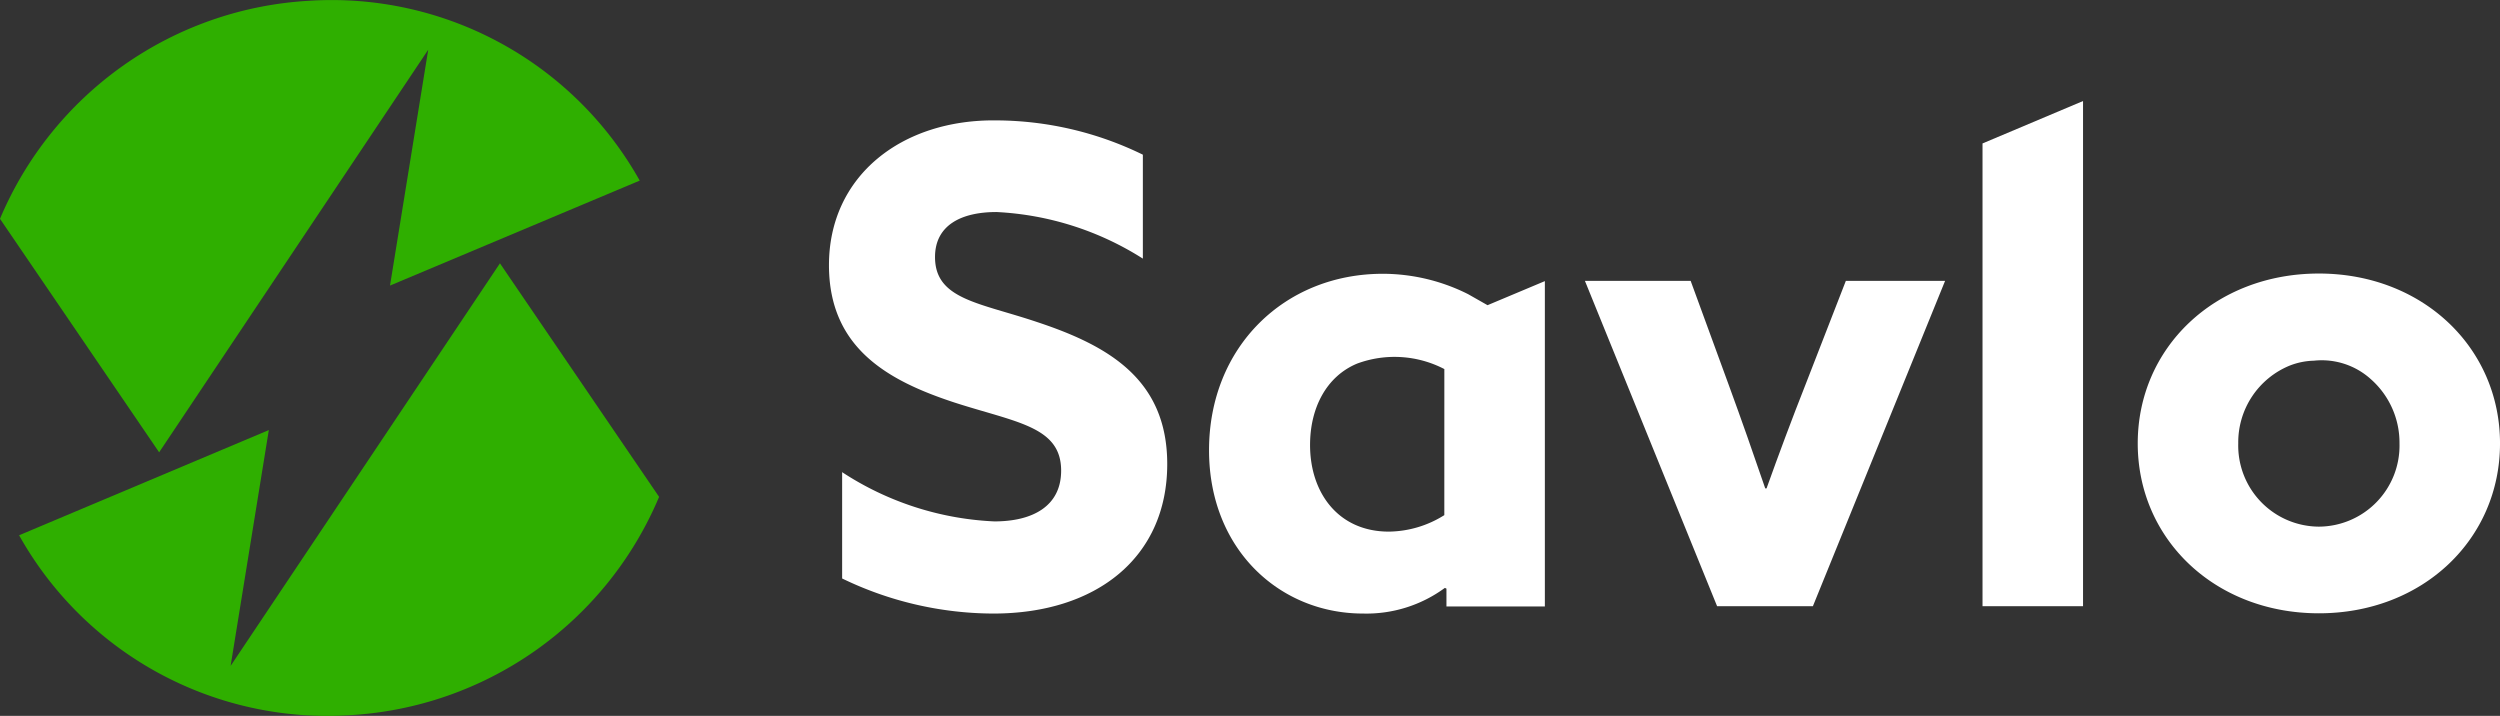
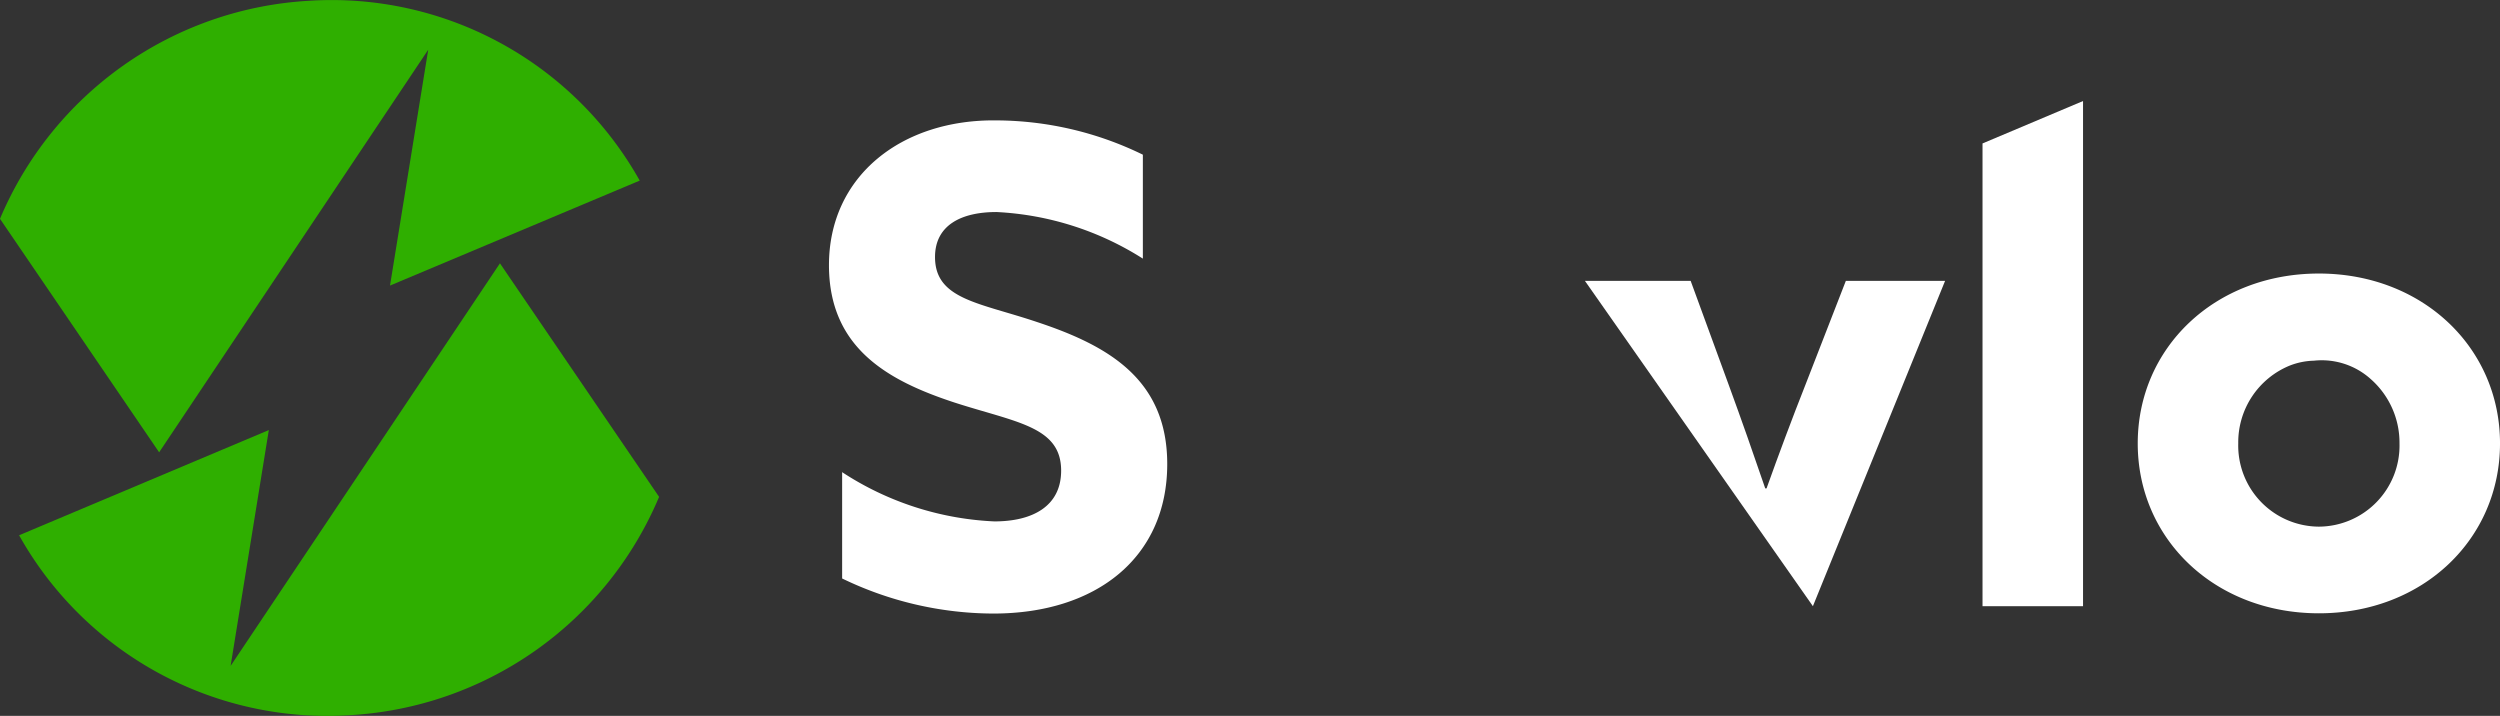
<svg xmlns="http://www.w3.org/2000/svg" width="193.65" height="55.452" viewBox="0 0 193.65 55.452">
  <rect x="0" y="0" width="193.65" height="55.452" fill="#333333" stroke="none" />
  <g id="logo_Obszar_roboczy_1" data-name="logo_Obszar roboczy 1" transform="translate(-26.1 -14.002)">
    <path id="Контур_72" data-name="Контур 72" d="M343.793,87.223a23.4,23.4,0,0,0,11.821,3.832c2.96,0,5.17-1.176,5.17-3.933,0-3.427-3.487-3.731-8.252-5.272-5.13-1.683-9.732-4.2-9.732-10.645,0-6.914,5.637-11.314,13-11.212a26.042,26.042,0,0,1,11.314,2.656V70.7a23.259,23.259,0,0,0-11.334-3.609c-2.757,0-4.765,1.034-4.765,3.487,0,3.285,3.427,3.528,7.887,5.028,5.576,1.845,10.1,4.461,10.1,11.01,0,7.218-5.474,11.577-13.463,11.577a27.013,27.013,0,0,1-11.719-2.717V87.223Z" transform="translate(-252.488 -36.665)" fill="#fff" />
-     <path id="Контур_73" data-name="Контур 73" d="M506.268,142.93a10.258,10.258,0,0,1-6.346,1.987c-6.448,0-11.922-4.967-11.922-12.652,0-7.988,5.839-13.666,13.463-13.666a14.768,14.768,0,0,1,6.61,1.581l1.5.852,4.44-1.865v25.2H506.39v-1.379Zm-.041-16.95a8.358,8.358,0,0,0-6.752-.426c-2.392.993-3.65,3.447-3.65,6.306,0,3.731,2.21,6.711,6.1,6.711a8.22,8.22,0,0,0,4.3-1.277Z" transform="translate(-368.248 -83.39)" fill="#fff" />
-     <path id="Контур_74" data-name="Контур 74" d="M631.6,121.3h8.191l2.96,8.09c.973,2.656,1.946,5.434,2.818,7.988h.1c.912-2.555,1.987-5.434,3.021-8.049l3.122-8.029H659.5L649.26,146.5h-7.421Z" transform="translate(-482.733 -85.543)" fill="#fff" />
+     <path id="Контур_74" data-name="Контур 74" d="M631.6,121.3h8.191l2.96,8.09c.973,2.656,1.946,5.434,2.818,7.988h.1c.912-2.555,1.987-5.434,3.021-8.049l3.122-8.029H659.5L649.26,146.5Z" transform="translate(-482.733 -85.543)" fill="#fff" />
    <path id="Контур_75" data-name="Контур 75" d="M783.5,55.885l7.786-3.285V91.731H783.5Z" transform="translate(-603.834 -30.772)" fill="#fff" />
    <path id="Контур_76" data-name="Контур 76" d="M856.831,118.5c8.029,0,14.031,5.738,14.031,13.159s-5.981,13.159-14.031,13.159S842.8,139.079,842.8,131.659,848.781,118.5,856.831,118.5Zm0,19.606a6.281,6.281,0,0,0,6.245-6.448,6.564,6.564,0,0,0-2.21-4.967h0a5.677,5.677,0,0,0-4.42-1.44,5.491,5.491,0,0,0-1.886.385,6.42,6.42,0,0,0-3.974,6.022A6.281,6.281,0,0,0,856.831,138.106Z" transform="translate(-651.111 -83.31)" fill="#fff" />
    <path id="Контур_77" data-name="Контур 77" d="M59.27,17.854,56.31,36.122l19.343-8.13A27.35,27.35,0,0,0,50.025,14.063,27.662,27.662,0,0,0,26.1,30.952L38.427,49.038Z" transform="translate(0)" fill="#2faf00" />
    <path id="Контур_78" data-name="Контур 78" d="M49.783,145.784l2.96-18.268L33.4,135.666A27.35,27.35,0,0,0,59.028,149.6a27.676,27.676,0,0,0,23.945-16.91L70.646,114.6Z" transform="translate(-5.82 -80.201)" fill="#2faf00" />
  </g>
</svg>